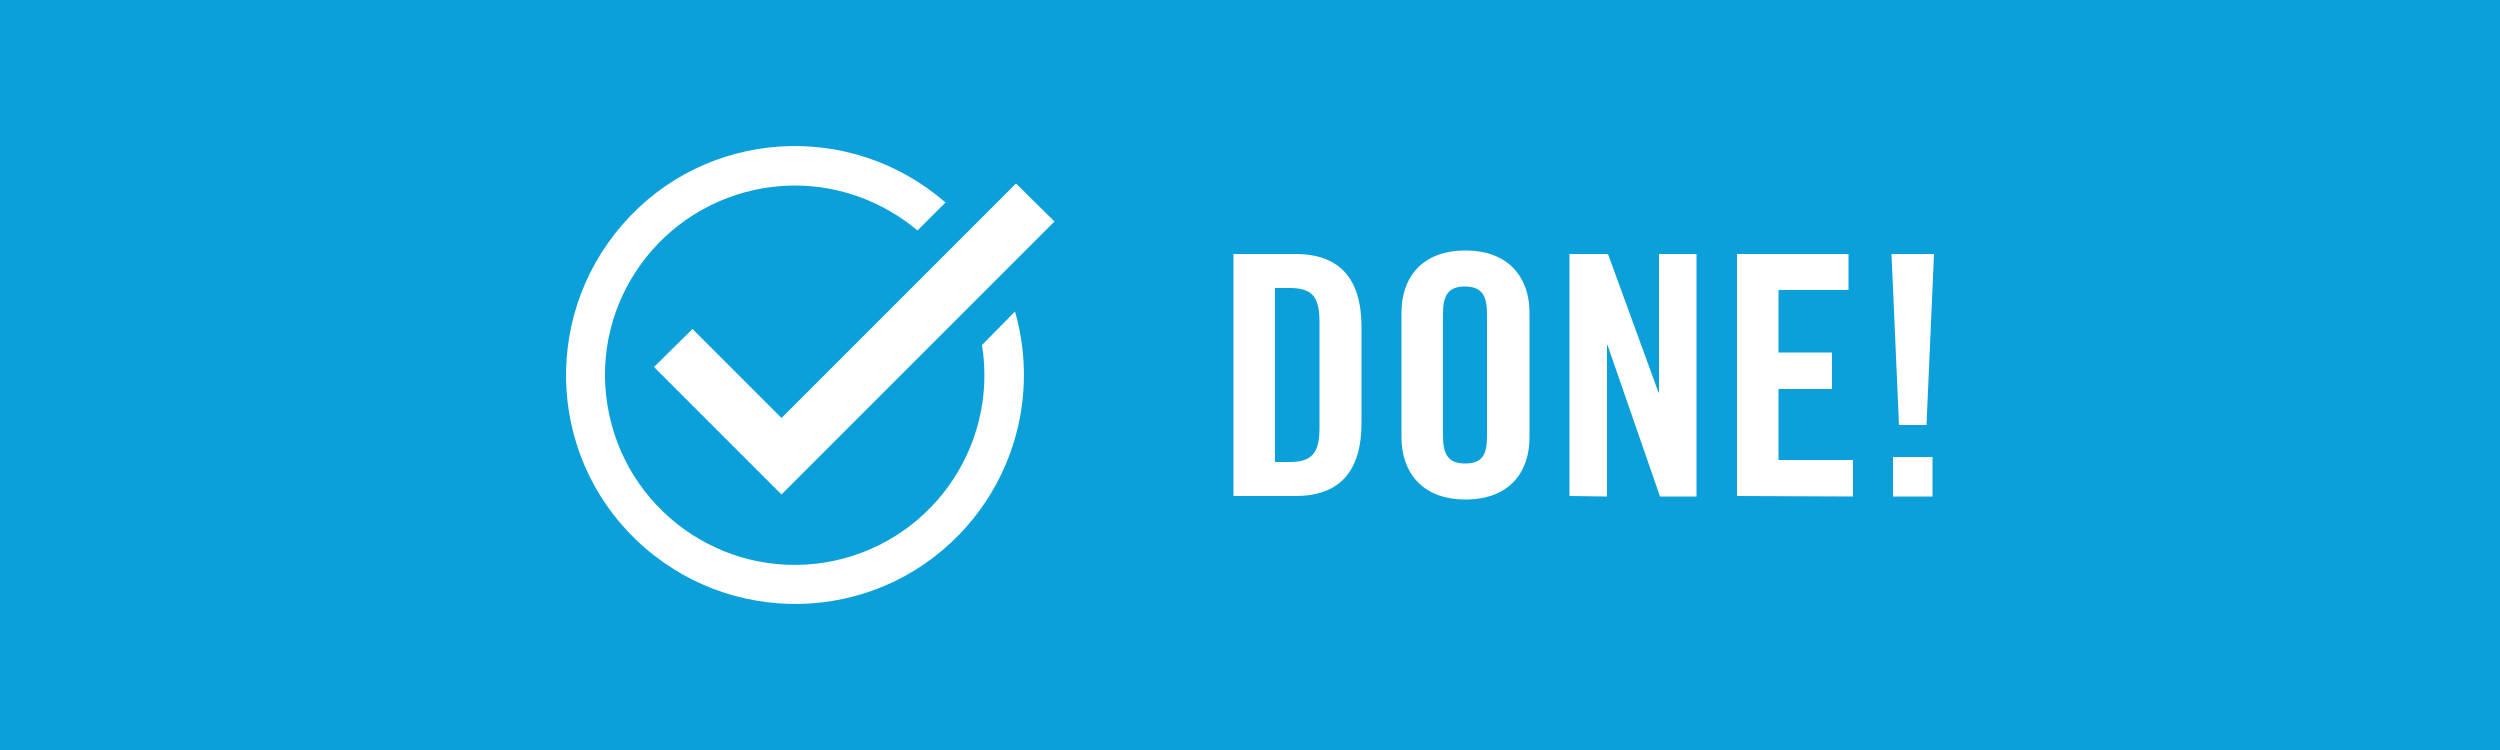
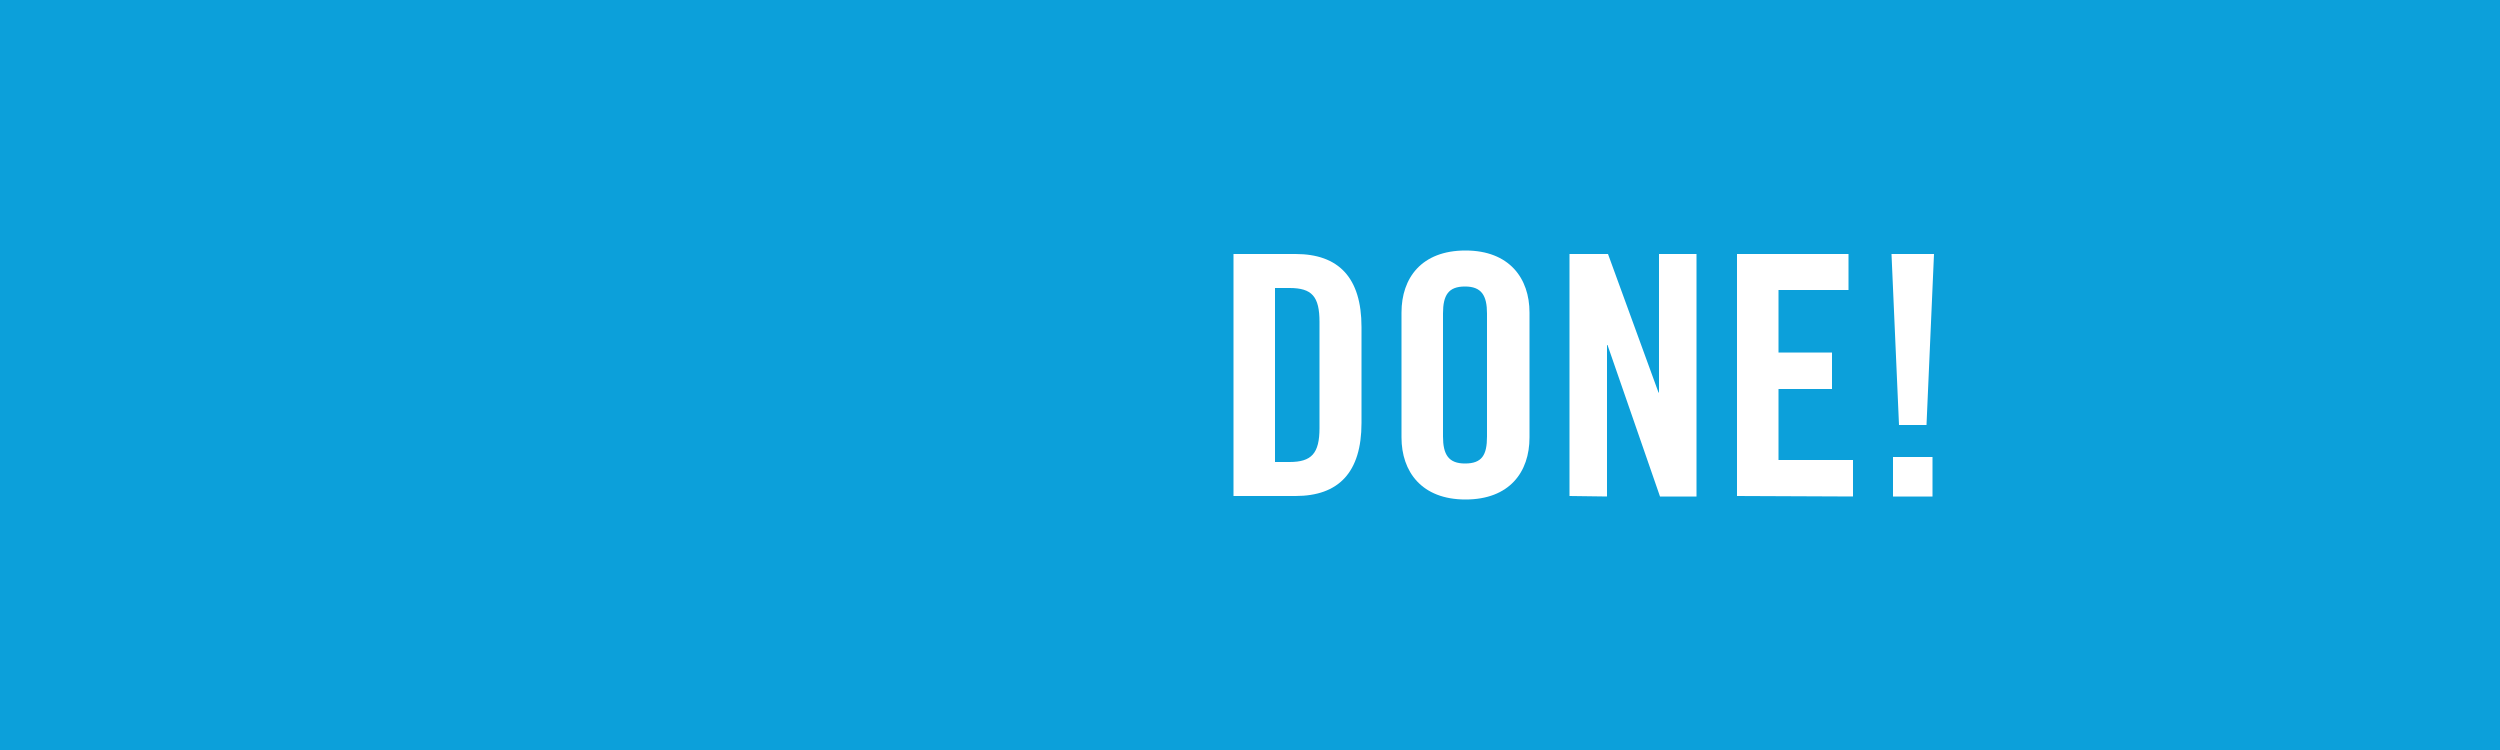
<svg xmlns="http://www.w3.org/2000/svg" version="1.1" id="Layer_1" x="0px" y="0px" viewBox="0 0 500 150" style="enable-background:new 0 0 500 150;" xml:space="preserve">
  <style type="text/css">
	.st0{fill:#0CA0DA;}
	.st1{fill:#FFFFFF;}
</style>
  <g id="Layer_2_00000004533925168851318920000002581114237302146238_">
    <g id="Layer_1-2">
      <rect class="st0" width="500" height="150" />
      <g>
        <g>
          <path class="st1" d="M246.7,50.8h12.4c8.6,0,13.2,4.7,13.2,14.6v19.2c0,9.9-4.6,14.6-13.2,14.6h-12.4V50.8z M255,92.4h2.9      c4.4,0,6-1.7,6-6.8V64.4c0-5.1-1.5-6.8-6-6.8H255V92.4z" />
          <path class="st1" d="M280.3,62.5c0-6.9,4-12.4,12.8-12.4s12.8,5.6,12.8,12.4v25c0,6.9-4,12.4-12.8,12.4s-12.8-5.6-12.8-12.4      V62.5z M288.6,87.3c0,3.6,1.1,5.4,4.4,5.4c3.4,0,4.4-1.7,4.4-5.4V62.7c0-3.6-1.1-5.4-4.4-5.4s-4.4,1.7-4.4,5.4V87.3z" />
-           <path class="st1" d="M313.9,99.2V50.8h7.7l10.1,27.7h0.1V50.8h7.5v48.5h-7.3L321.5,69h-0.1v30.3L313.9,99.2z" />
+           <path class="st1" d="M313.9,99.2V50.8h7.7l10.1,27.7h0.1V50.8h7.5v48.5h-7.3L321.5,69h-0.1v30.3L313.9,99.2" />
          <path class="st1" d="M347.4,99.2V50.8h22.3V58h-14v12.5h10.7v7.3h-10.7V92h14.9v7.3L347.4,99.2z" />
          <path class="st1" d="M378.3,50.8h8.5L385.3,85h-5.5L378.3,50.8z M378.6,99.3v-7.9h7.9v7.9H378.6z" />
        </g>
        <g>
-           <path class="st1" d="M196.4,69c3.3,20.7-10.7,40.1-31.4,43.5c-20.7,3.3-40.1-10.7-43.5-31.4s10.7-40.1,31.4-43.5      c2-0.3,4-0.5,6-0.5c9,0,17.7,3.2,24.6,9l5.6-5.6c-19.1-16.6-48-14.7-64.6,4.4s-14.7,48,4.4,64.6s48,14.7,64.6-4.4      c10.2-11.7,13.8-27.8,9.5-42.8L196.4,69z" />
-           <polygon class="st1" points="156.3,98.9 130.8,73.4 138.5,65.8 156.3,83.6 203.2,36.7 210.9,44.3     " />
-         </g>
+           </g>
      </g>
    </g>
  </g>
</svg>